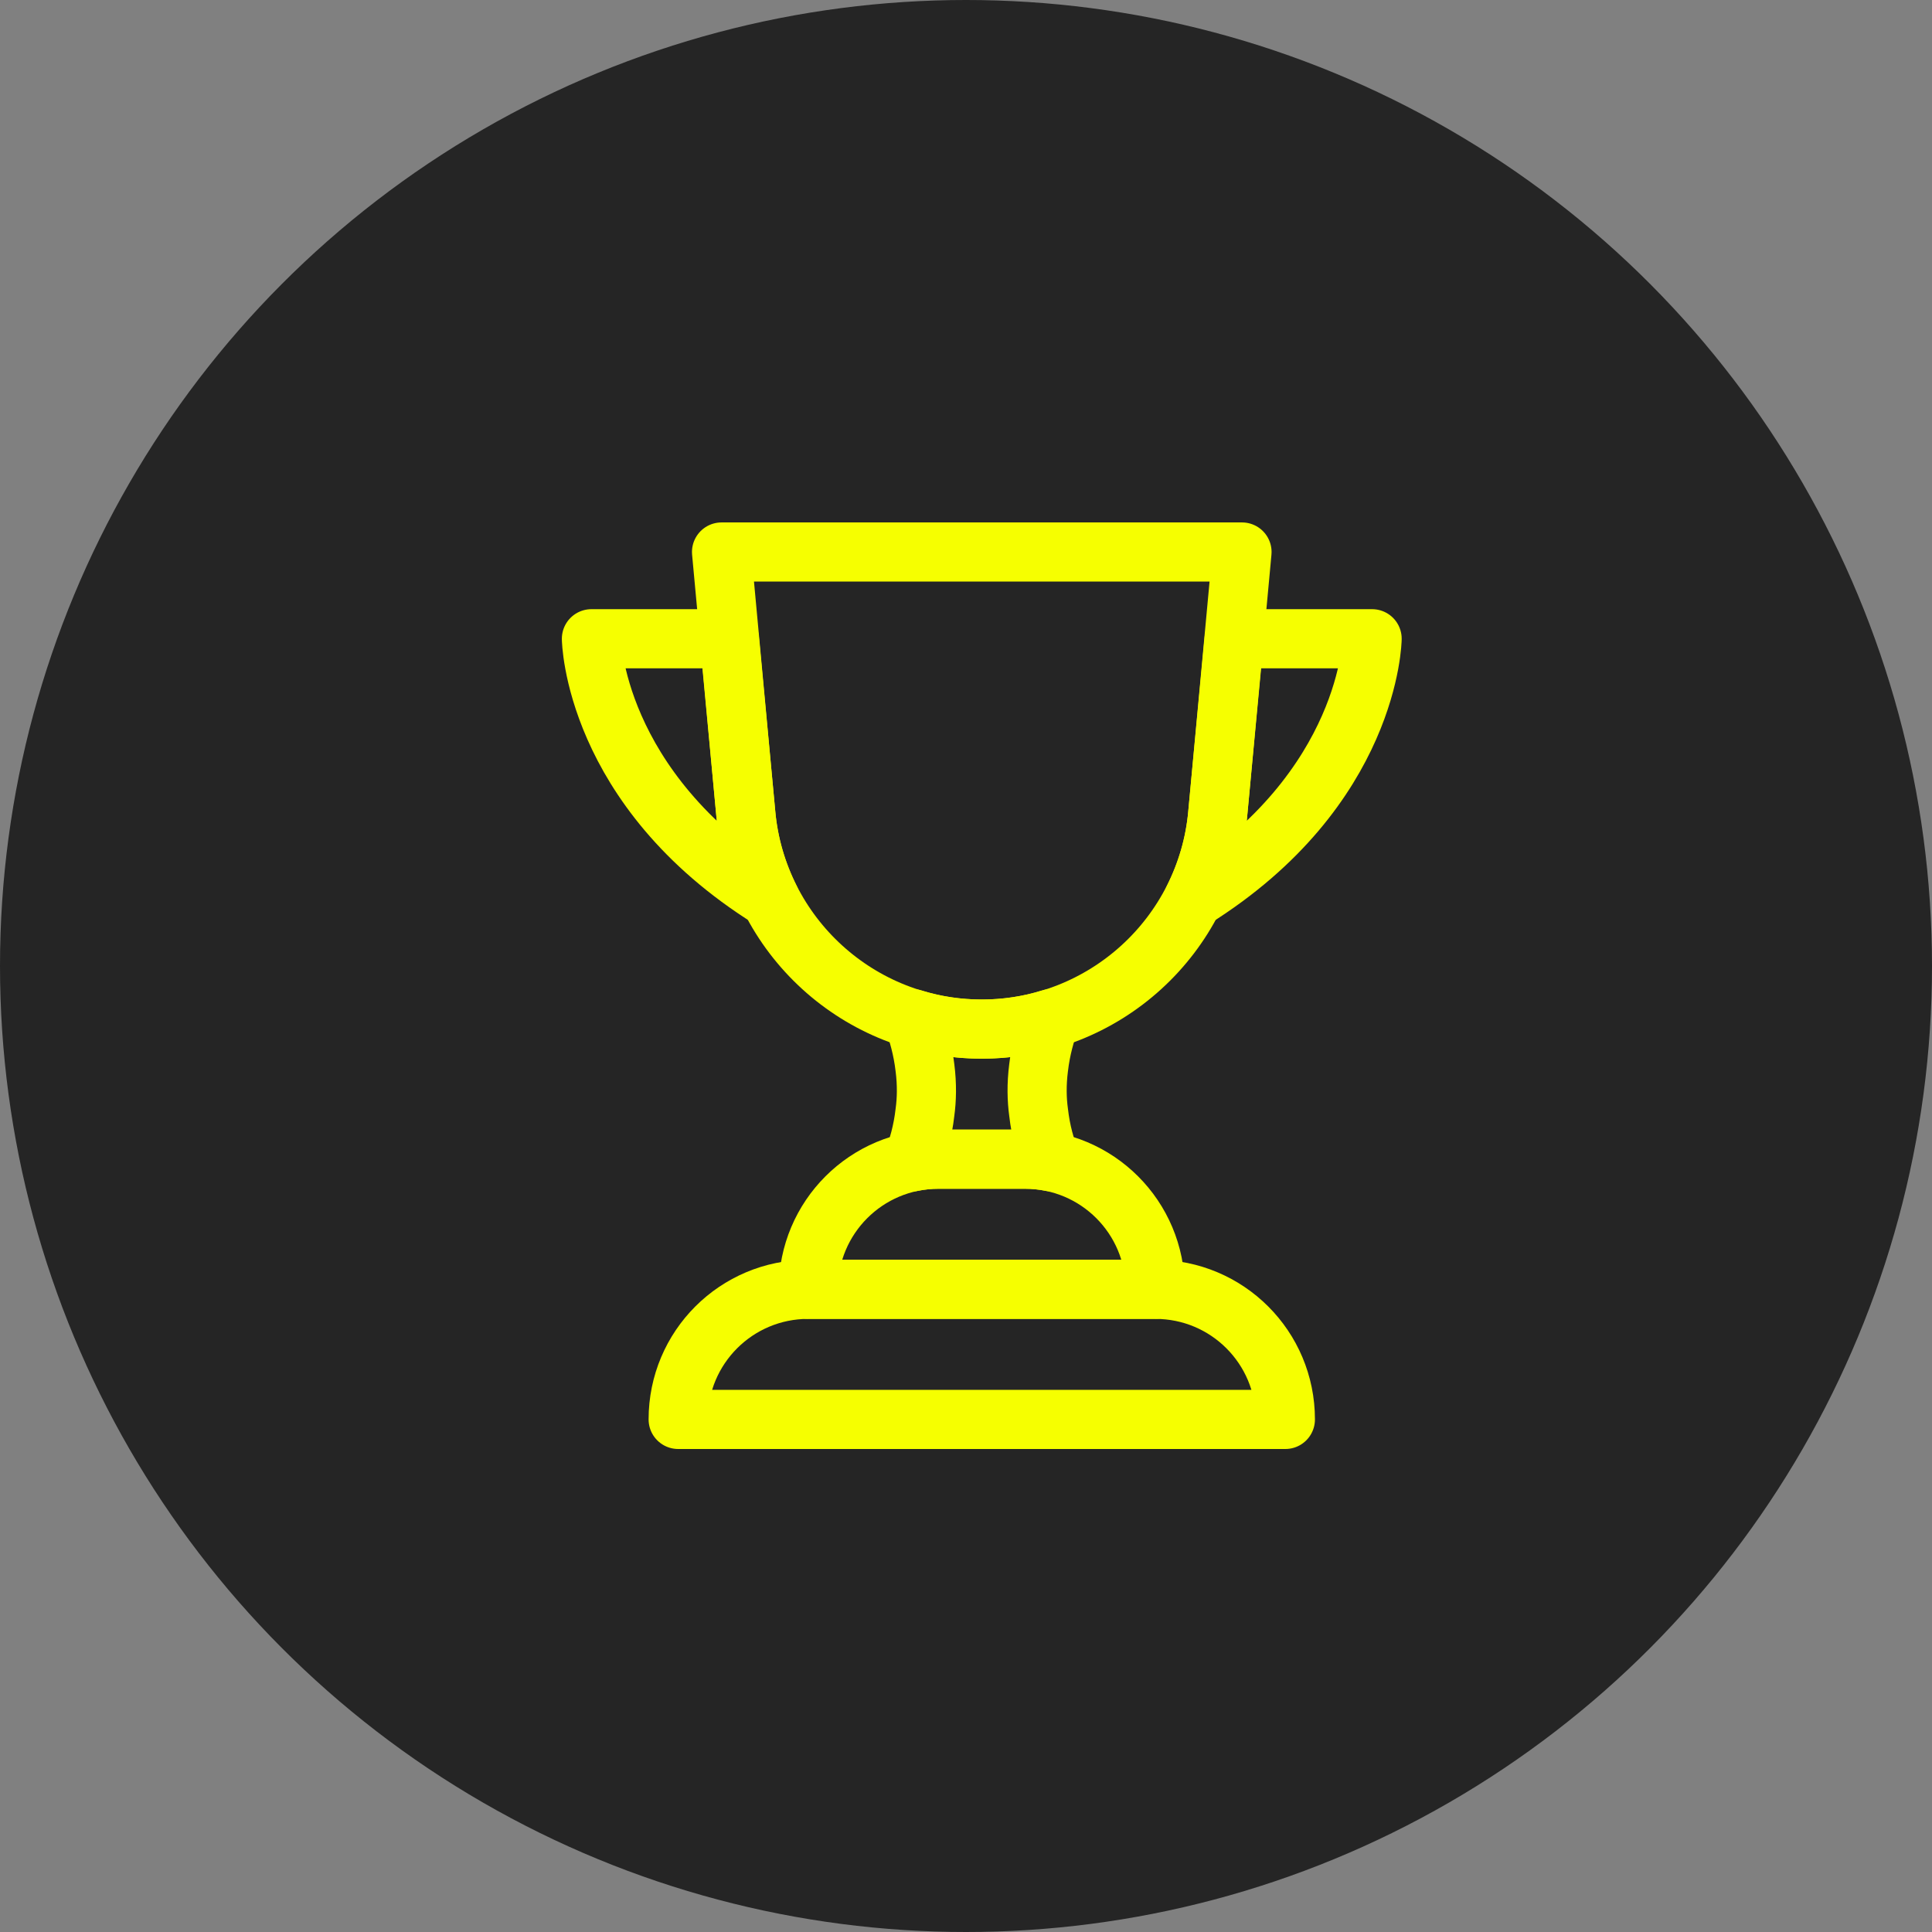
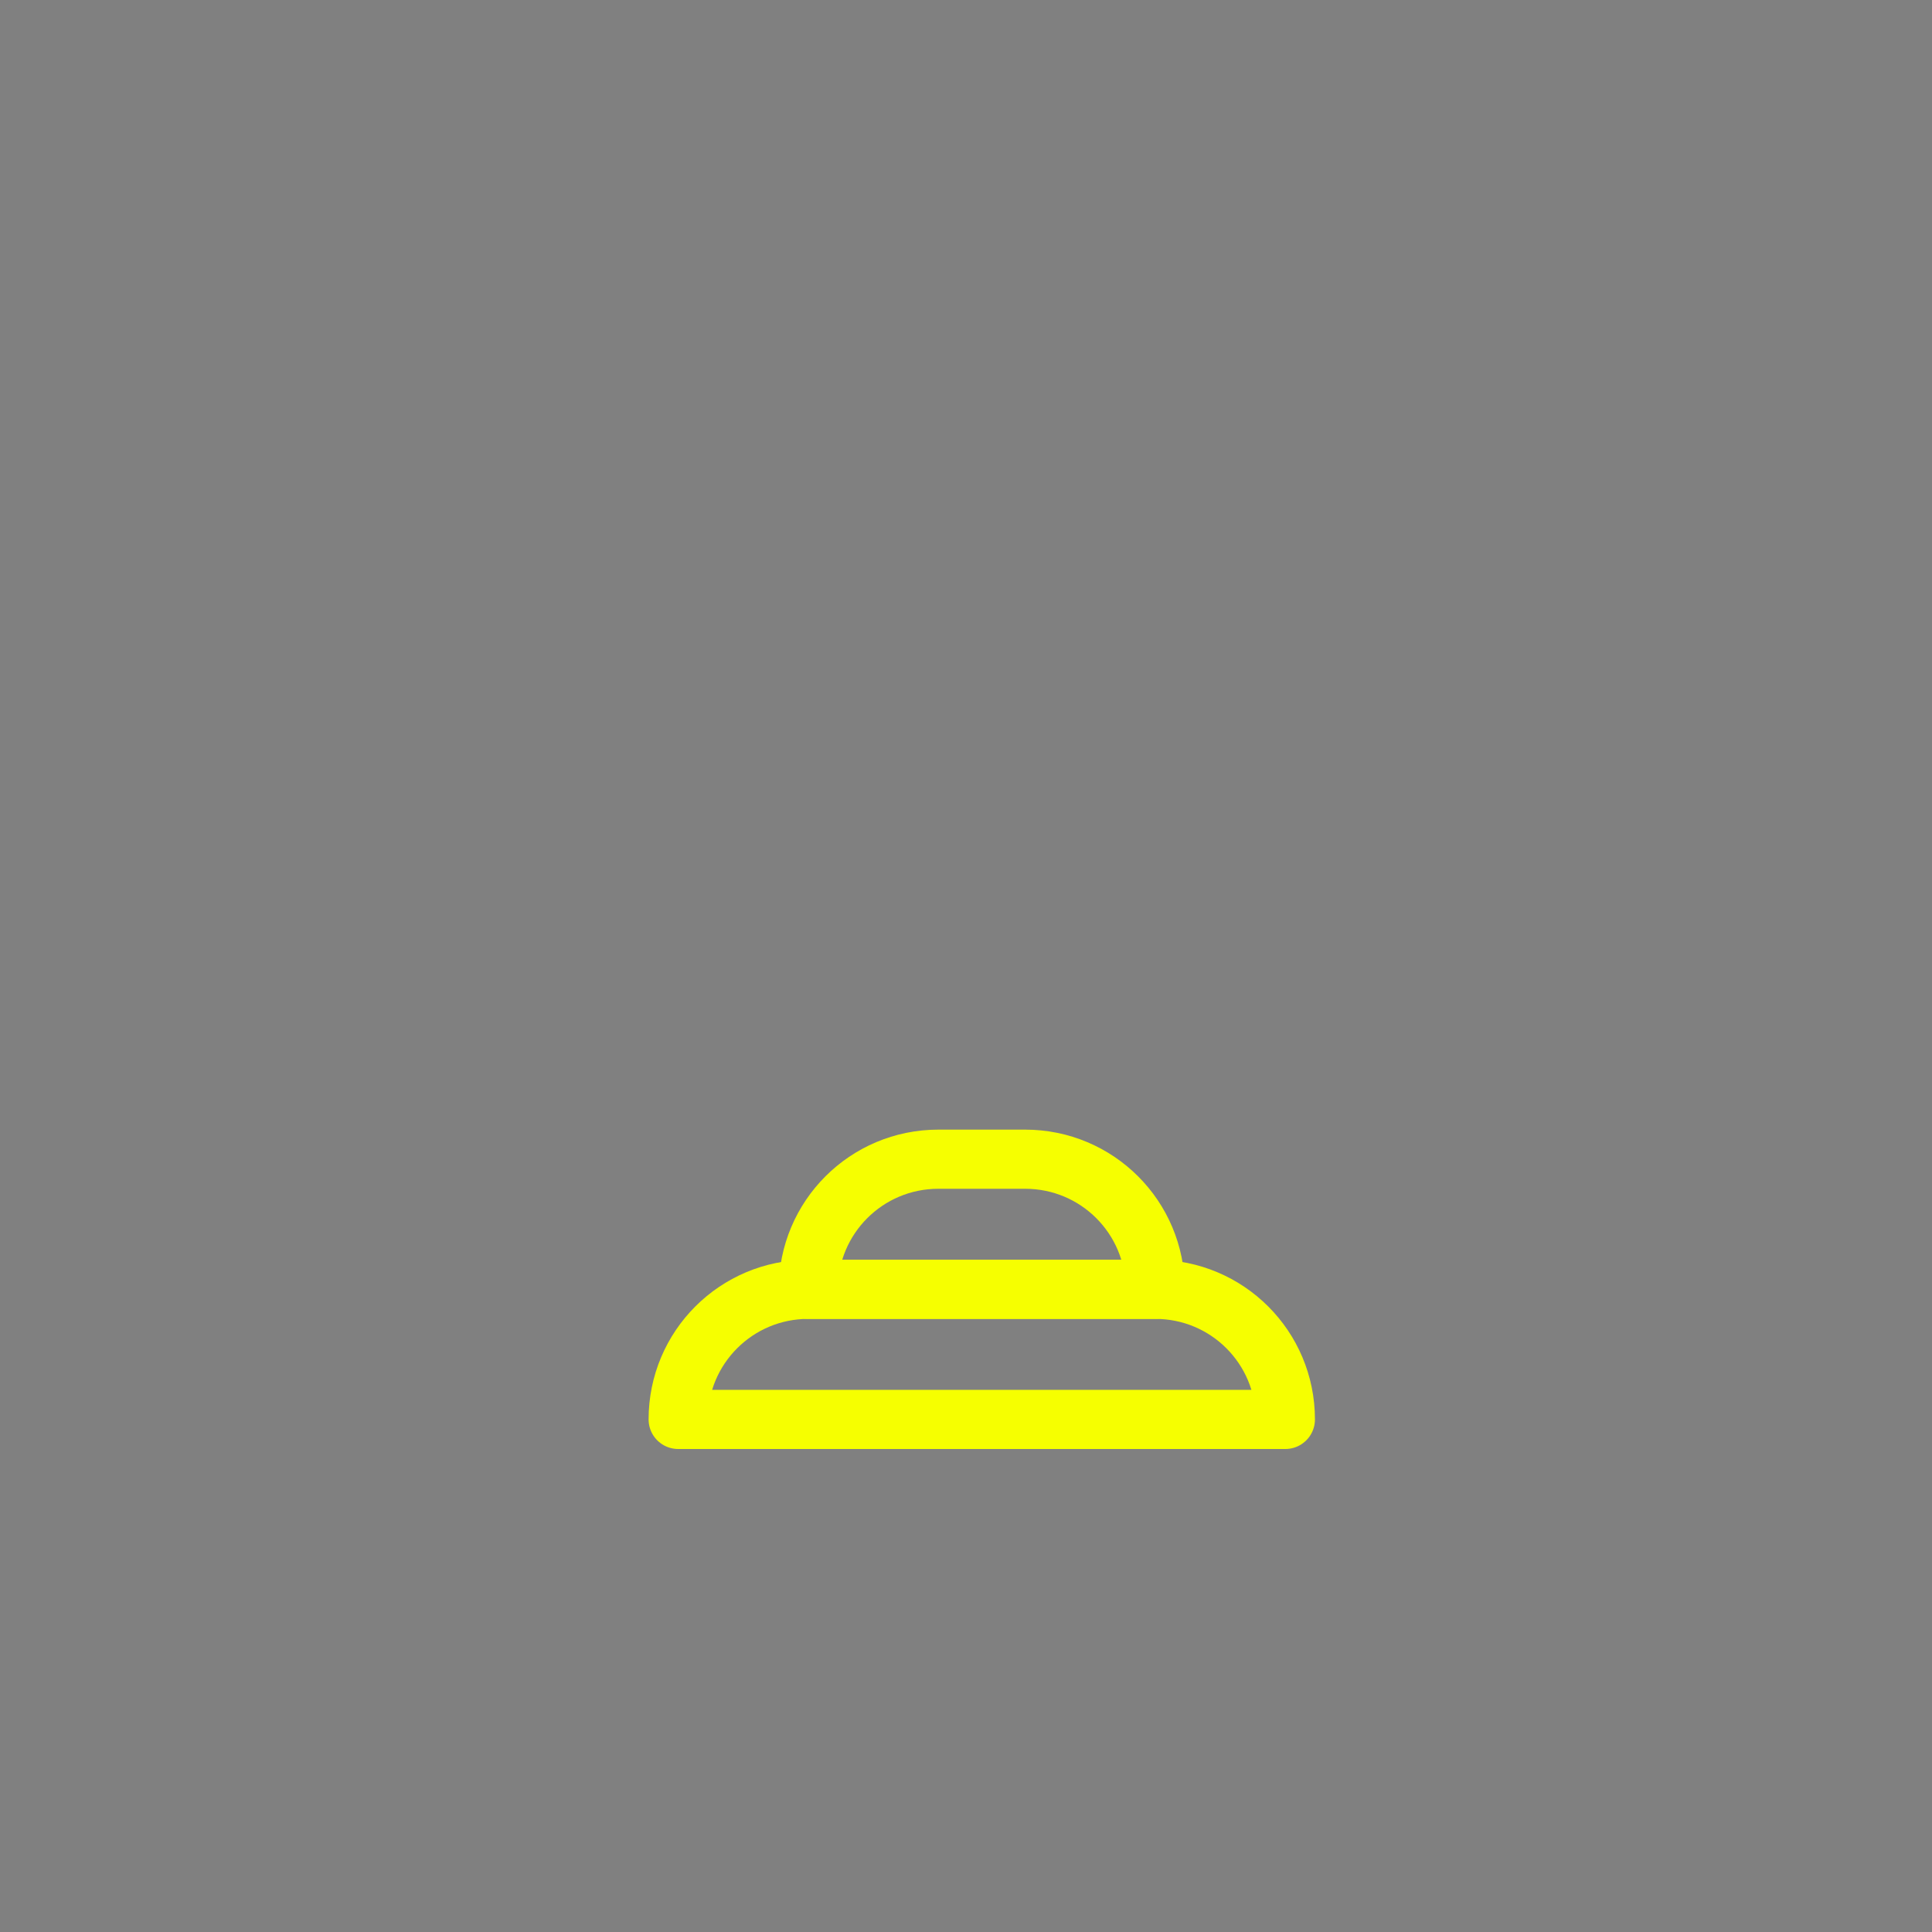
<svg xmlns="http://www.w3.org/2000/svg" width="49px" height="49px" viewBox="0 0 49 49" version="1.1">
  <rect x="0" y="0" width="49" height="49" fill="#808080" stroke="none" />
  <title>2088748D-31BD-4AF8-9FFC-4DBC3C3A10D3</title>
  <g id="🏆️-Tournament" stroke="none" stroke-width="1" fill="none" fill-rule="evenodd">
    <g id="State-description" transform="translate(-3199, -1144)">
      <g id="Group-3" transform="translate(3199, 1144)">
-         <circle id="Oval" fill="#252525" cx="24.5" cy="24.5" r="24.5" />
        <g id="cup" transform="translate(15, 14)" stroke="#f6ff00" stroke-linecap="round" stroke-linejoin="round" stroke-width="1.5">
-           <path d="M11.649,11.836 C11.517,12.177 11.396,12.606 11.341,13.079 C11.286,13.508 11.297,13.893 11.341,14.212 C11.396,14.696 11.517,15.125 11.66,15.466 C11.44,15.422 11.22,15.4 11,15.4 L8.8,15.4 C8.58,15.4 8.36,15.422 8.14,15.466 C8.283,15.125 8.404,14.696 8.459,14.212 C8.503,13.893 8.514,13.508 8.459,13.079 C8.404,12.606 8.283,12.177 8.151,11.836 C8.712,12.012 9.295,12.1 9.9,12.1 C10.505,12.1 11.088,12.012 11.649,11.836 Z" id="Path" />
          <path d="M14.3,18.7 L5.5,18.7 C5.5,16.874 6.974,15.4 8.8,15.4 L11,15.4 C12.826,15.4 14.3,16.874 14.3,18.7 Z" id="Path" />
          <path d="M17.6,22 L2.2,22 C2.2,20.174 3.674,18.7 5.5,18.7 L14.3,18.7 C16.126,18.7 17.6,20.174 17.6,22 Z" id="Path" />
-           <path d="M16.302,2.2 L19.8,2.2 C19.8,2.2 19.756,5.995 15.268,8.8 C15.598,8.14 15.818,7.414 15.884,6.644 L16.302,2.2 Z" id="Path" />
-           <path d="M3.498,2.2 L-3.78808096e-13,2.2 C-3.78808096e-13,2.2 0.044,5.995 4.532,8.8 C4.202,8.14 3.982,7.414 3.916,6.644 L3.498,2.2 Z" id="Path" />
-           <path d="M9.9,12.1 C6.798,12.1 4.202,9.735 3.916,6.644 L3.3,1.82076576e-13 L16.5,1.82076576e-13 L15.884,6.644 C15.598,9.735 13.002,12.1 9.9,12.1 Z" id="Path" />
        </g>
      </g>
    </g>
  </g>
</svg>